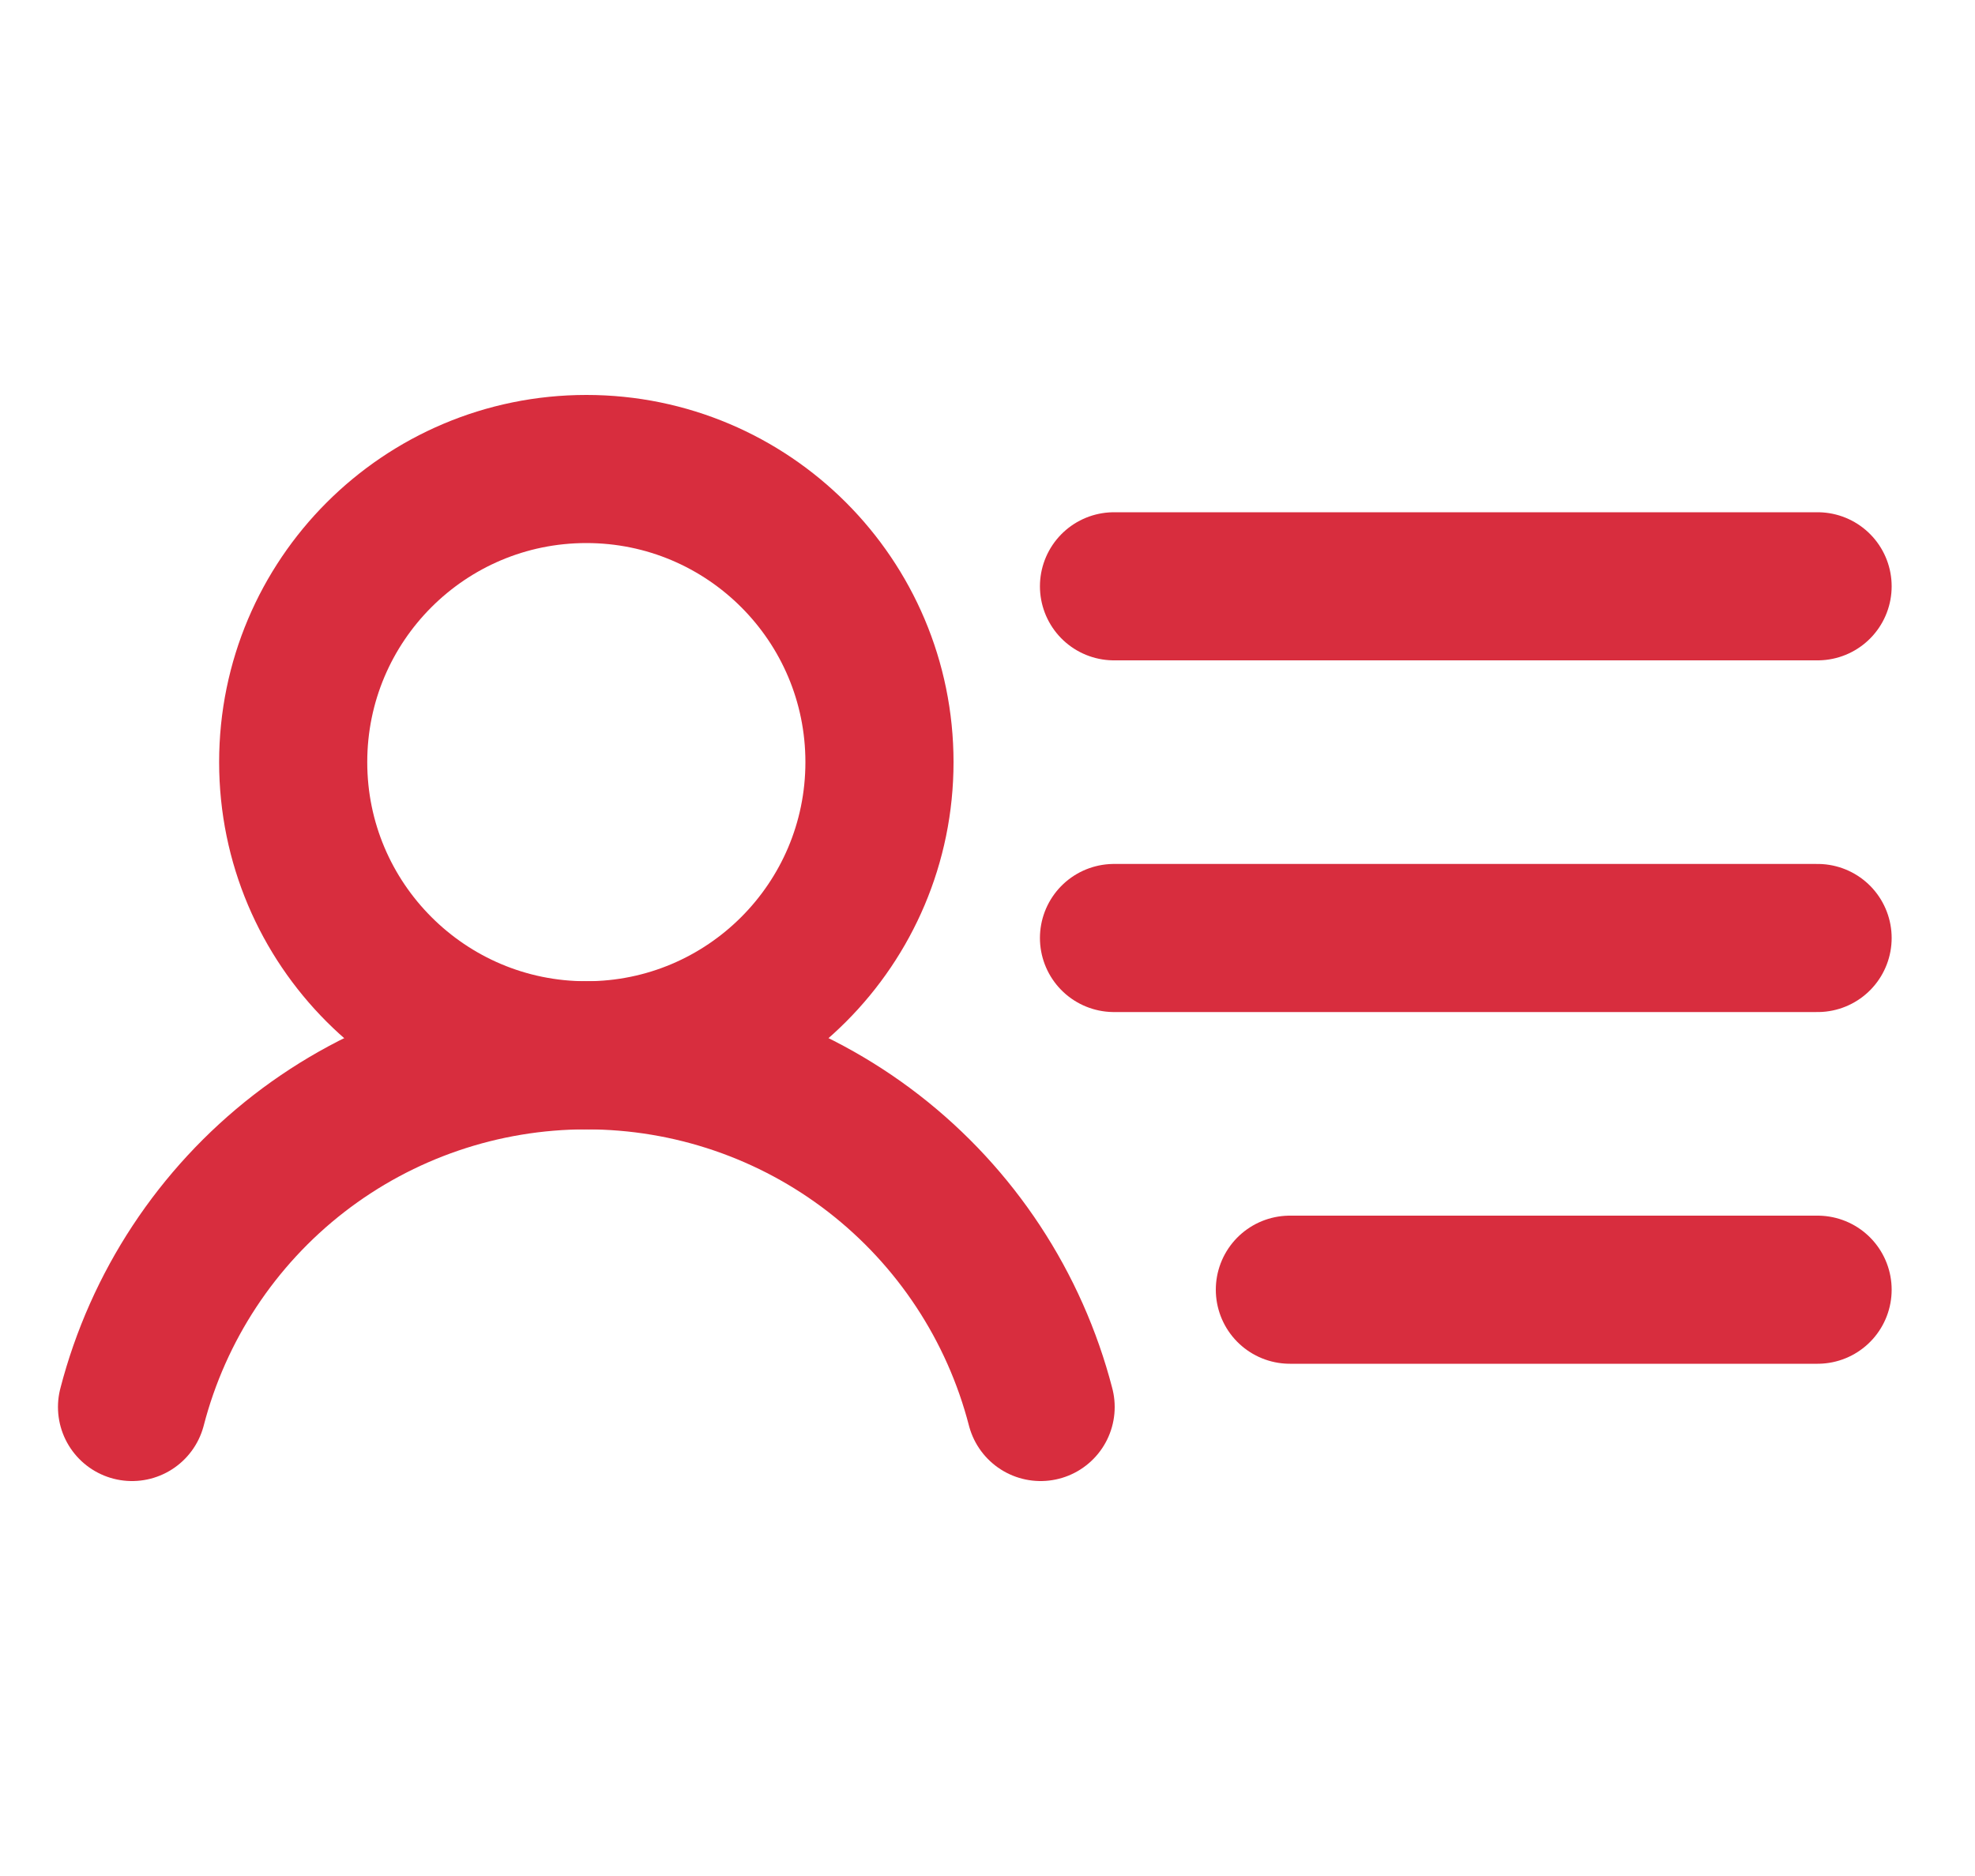
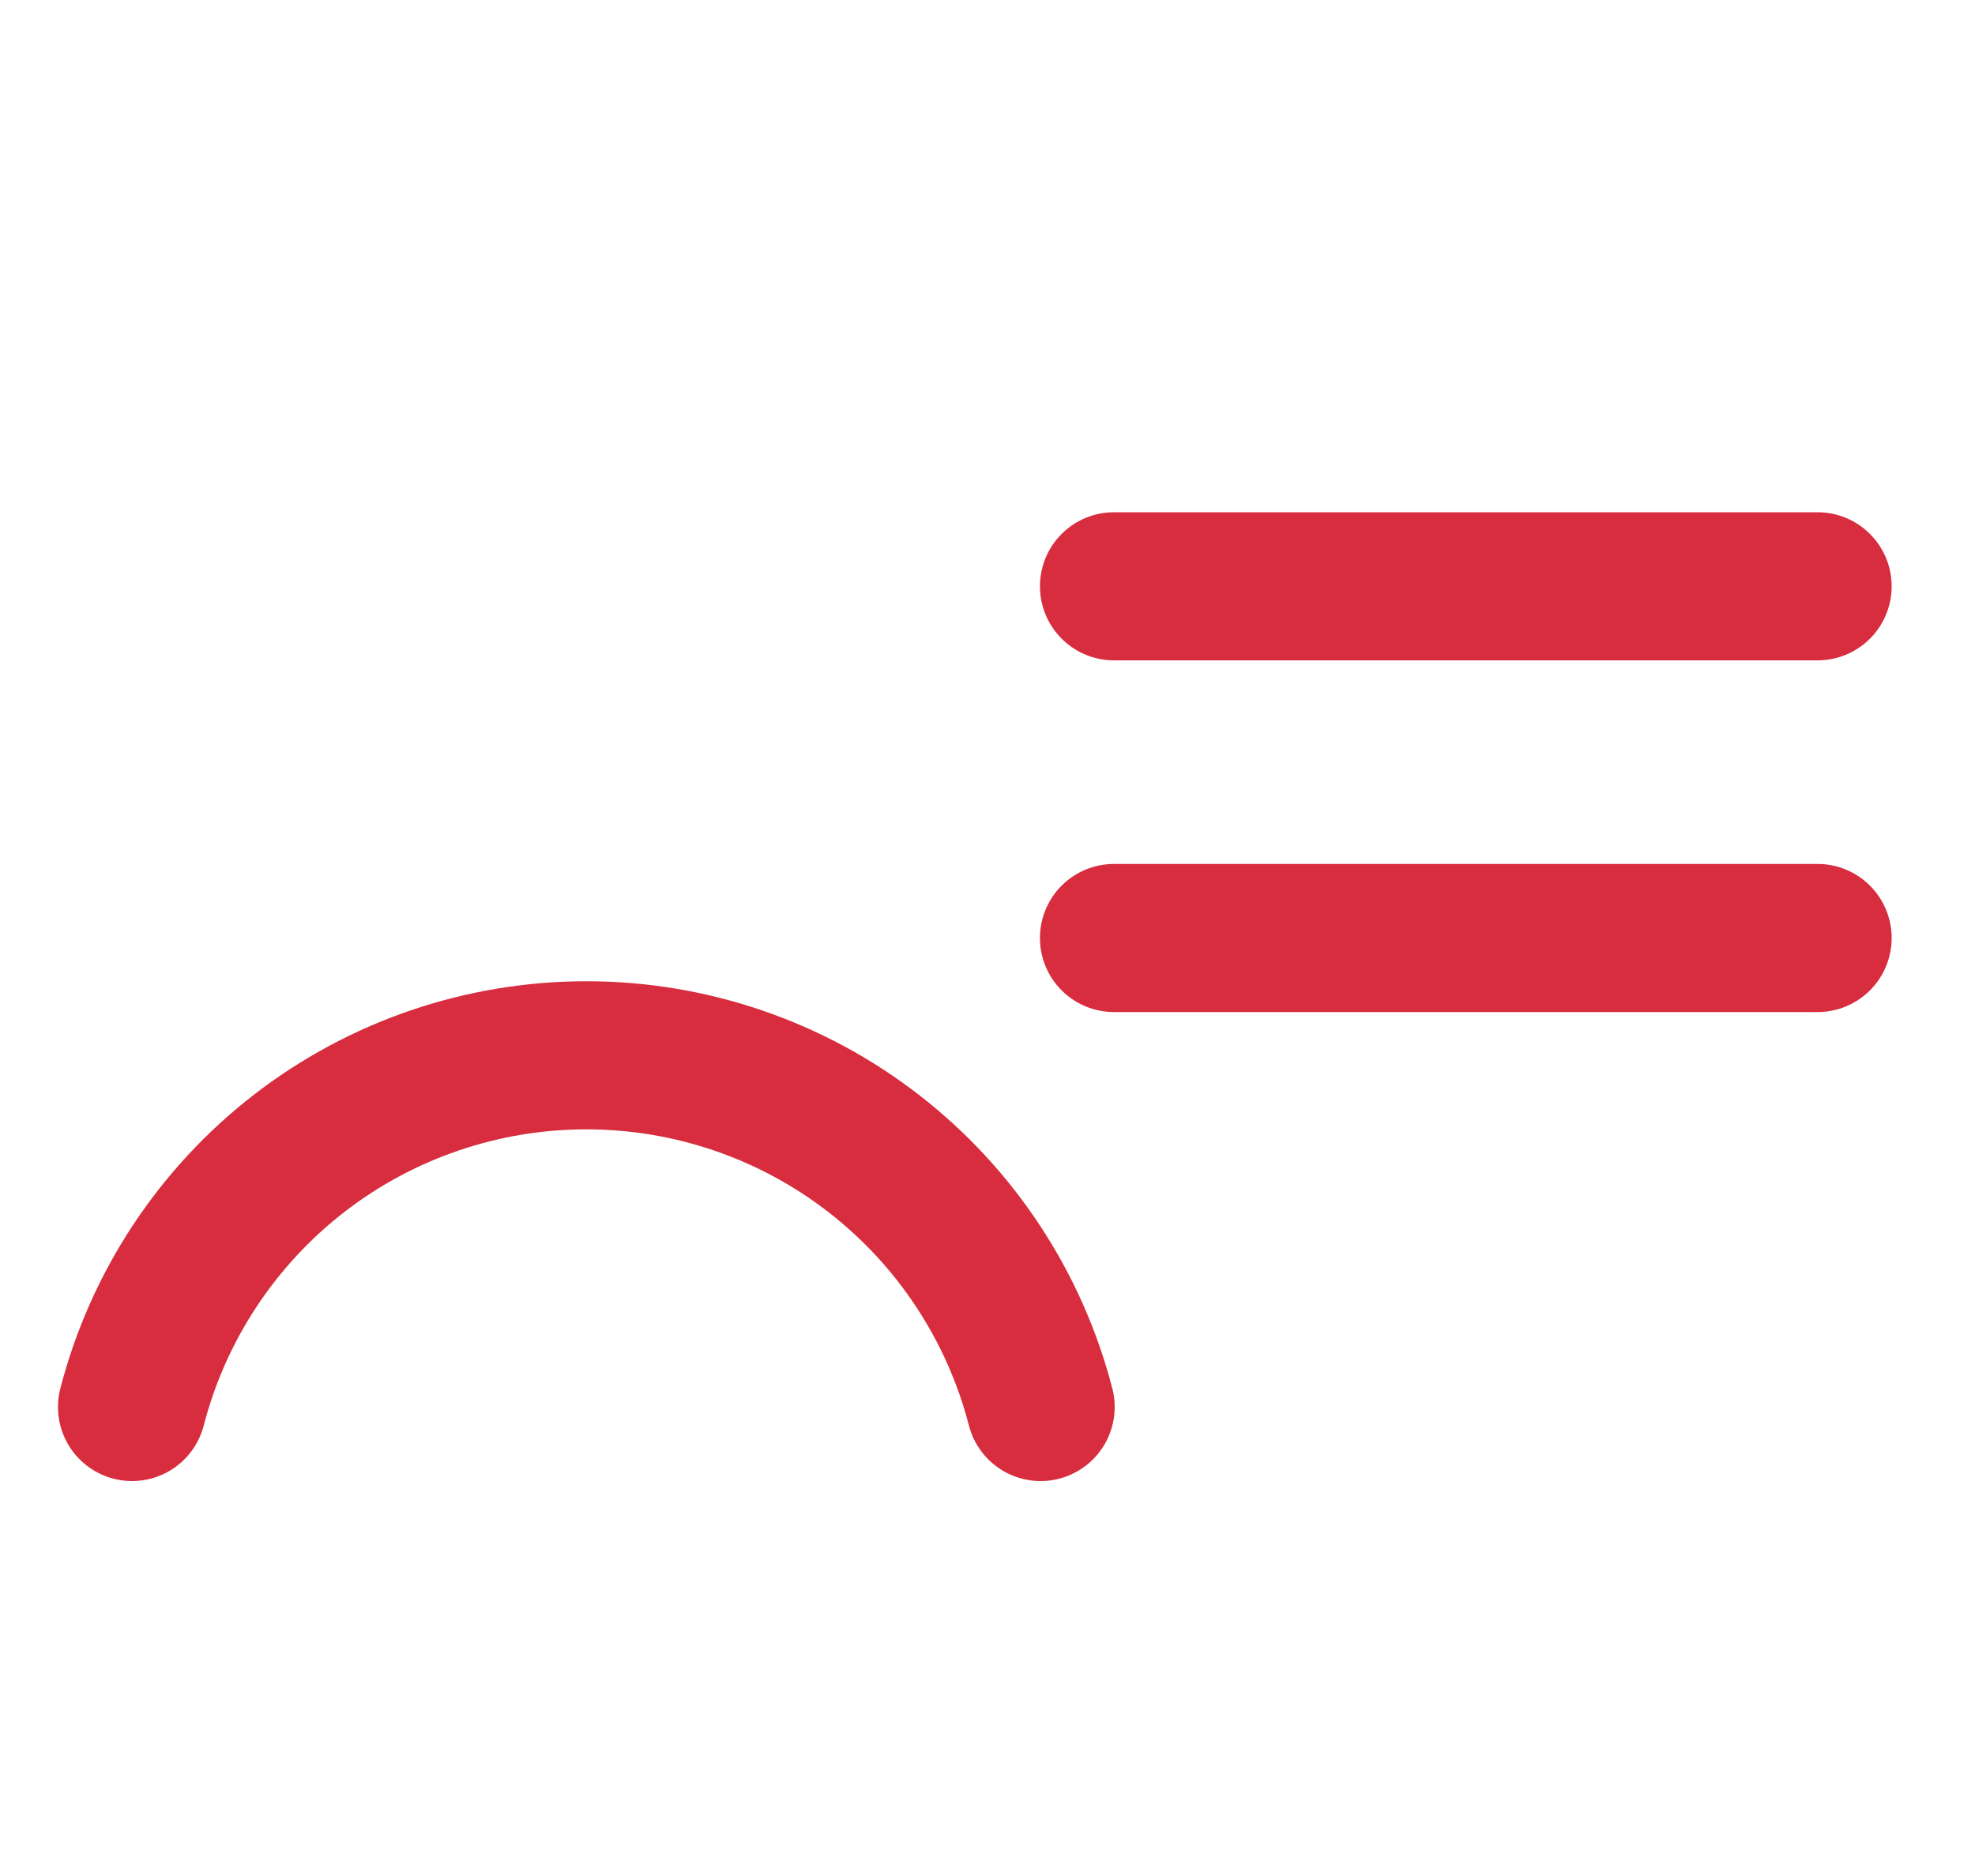
<svg xmlns="http://www.w3.org/2000/svg" width="20" height="19" viewBox="0 0 20 19" fill="none">
-   <path d="M5.938 10.688C7.577 10.688 8.906 9.358 8.906 7.719C8.906 6.079 7.577 4.75 5.938 4.75C4.298 4.75 2.969 6.079 2.969 7.719C2.969 9.358 4.298 10.688 5.938 10.688Z" stroke="#D82D3E" stroke-width="1.5" stroke-linecap="round" stroke-linejoin="round" />
  <path d="M11.281 5.938H18.406" stroke="#D82D3E" stroke-width="1.5" stroke-linecap="round" stroke-linejoin="round" />
  <path d="M11.281 9.5H18.406" stroke="#D82D3E" stroke-width="1.5" stroke-linecap="round" stroke-linejoin="round" />
-   <path d="M13.062 13.062H18.406" stroke="#D82D3E" stroke-width="1.5" stroke-linecap="round" stroke-linejoin="round" />
  <path d="M1.337 14.25C1.601 13.23 2.196 12.327 3.028 11.682C3.861 11.037 4.884 10.688 5.938 10.688C6.991 10.688 8.014 11.037 8.847 11.682C9.679 12.327 10.274 13.23 10.538 14.25" stroke="#D82D3E" stroke-width="1.5" stroke-linecap="round" stroke-linejoin="round" />
</svg>